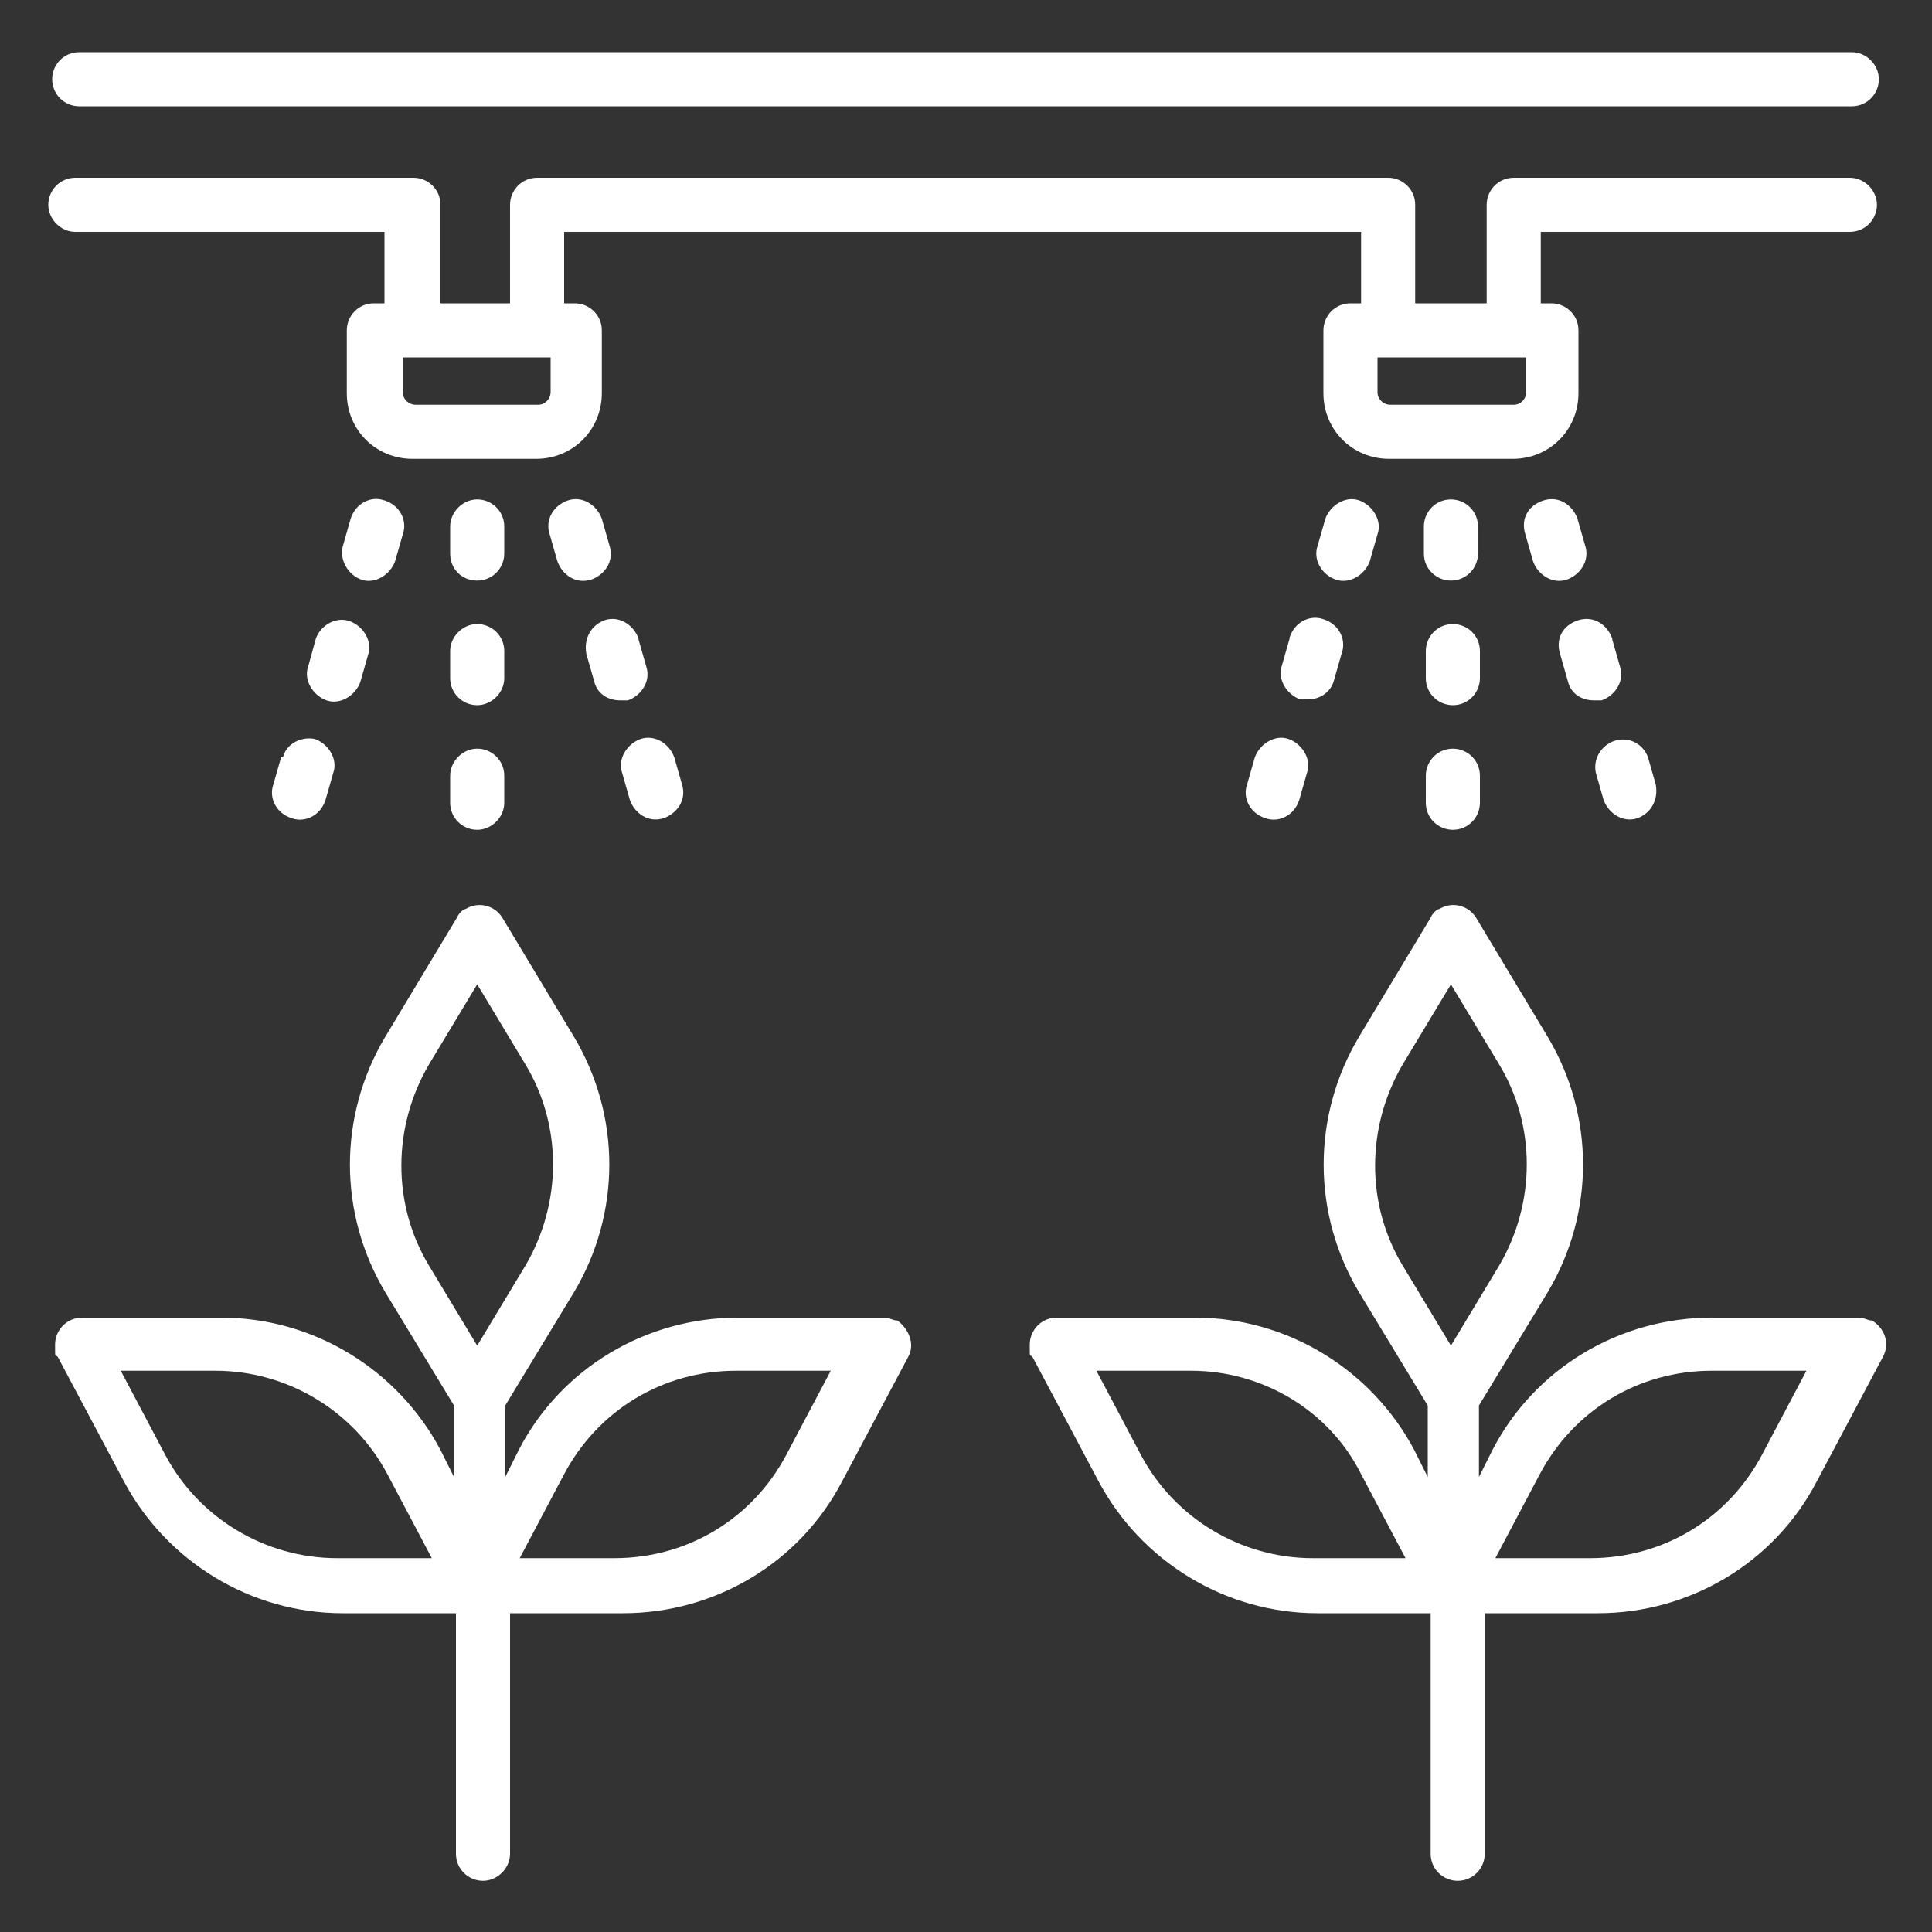
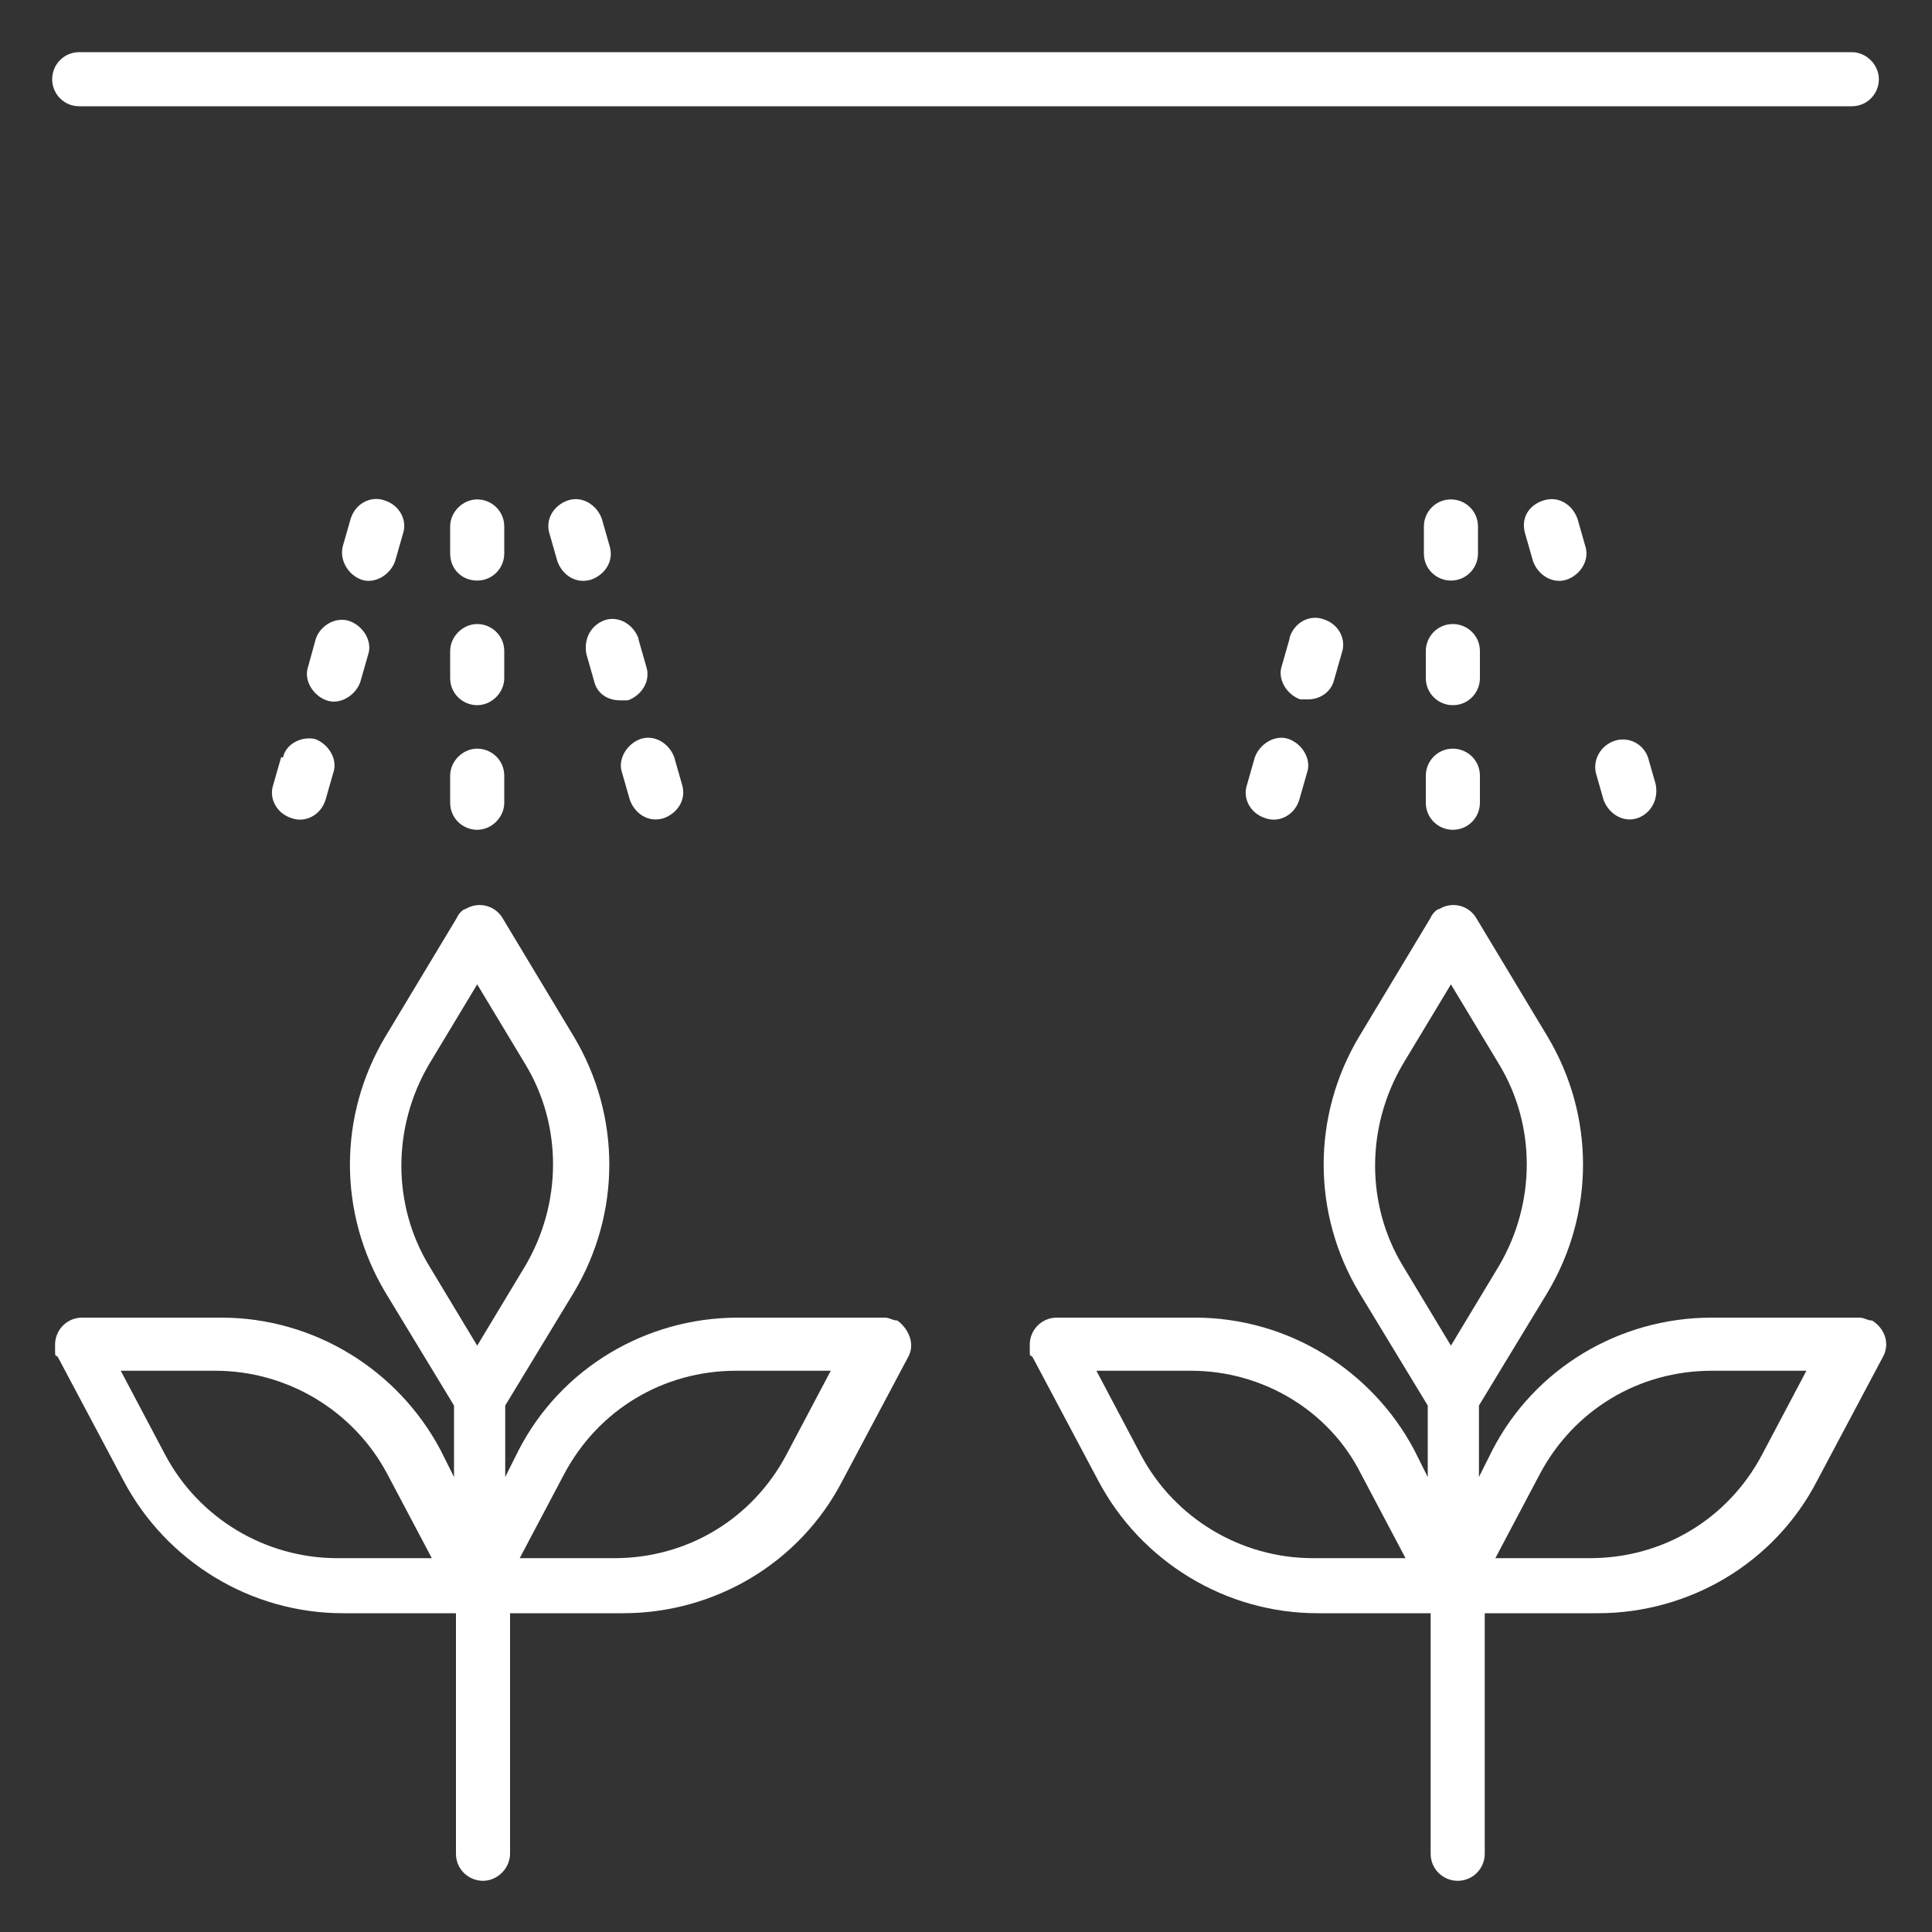
<svg xmlns="http://www.w3.org/2000/svg" version="1.1" id="Layer_1" x="0px" y="0px" viewBox="0 0 200 200" style="enable-background:new 0 0 200 200;" xml:space="preserve">
  <rect x="0" y="0" width="200" height="200" fill="#333333" stroke="none" />
  <style type="text/css"> .st0{fill:#FFFFFF;} </style>
  <g id="Layer_1-2">
    <g>
      <path class="st0" d="M150.2,60.1c1.6,0,2.8-1.3,2.8-2.8v-2.8c0-1.6-1.3-2.8-2.8-2.8c-1.6,0-2.8,1.3-2.8,2.8v2.8 C147.4,58.9,148.7,60.1,150.2,60.1L150.2,60.1z" />
      <path class="st0" d="M147.6,70.2c0,1.6,1.3,2.8,2.8,2.8c1.6,0,2.8-1.3,2.8-2.8v-2.8c0-1.6-1.3-2.8-2.8-2.8c-1.6,0-2.8,1.3-2.8,2.8 V70.2z" />
      <path class="st0" d="M147.6,83.1c0,1.6,1.3,2.8,2.8,2.8c1.6,0,2.8-1.3,2.8-2.8v-2.8c0-1.6-1.3-2.8-2.8-2.8c-1.6,0-2.8,1.3-2.8,2.8 V83.1z" />
      <path class="st0" d="M163.3,53.7c-0.5-1.4-1.9-2.4-3.5-1.9c-1.6,0.5-2.4,1.9-1.9,3.5l0,0l0.8,2.8c0.5,1.4,2,2.4,3.5,1.9 c1.4-0.5,2.4-2,1.9-3.5l0,0L163.3,53.7z" />
-       <path class="st0" d="M166.9,66.1c-0.5-1.4-1.9-2.4-3.5-1.9c-1.6,0.5-2.4,1.9-1.9,3.5l0,0l0.8,2.8c0.3,1.3,1.4,2,2.7,2h0.8 c1.4-0.5,2.4-2,1.9-3.5l-0.8-2.8l0,0V66.1z" />
      <path class="st0" d="M165.2,80l0.8,2.8c0.5,1.4,2,2.4,3.5,1.9c1.4-0.5,2.2-1.9,1.9-3.5l-0.8-2.8c-0.5-1.4-2-2.2-3.5-1.7 C165.7,77.2,164.9,78.6,165.2,80z" />
      <path class="st0" d="M90.7,136.4H76.4c-9.5,0-18.3,5.2-22.7,13.7l-1.4,2.8v-7.4l7.1-11.7c4.9-8.2,4.9-18.3,0-26.5l-7.4-12.3 c-0.8-1.3-2.5-1.7-3.8-0.9c-0.3,0-0.8,0.6-0.9,0.9l-7.4,12.3c-4.9,8.2-4.9,18.3,0,26.5l7.1,11.7v7.4l-1.4-2.8 c-4.4-8.3-13.1-13.7-22.7-13.7H8.5c-1.6,0-2.8,1.3-2.8,2.8c0,1.6,0,0.9,0.3,1.3l6.8,12.8c4.4,8.3,13.1,13.7,22.7,13.7h11.7v24.9 c0,1.6,1.3,2.8,2.8,2.8s2.8-1.3,2.8-2.8v-24.9h11.7c9.5,0,18.3-5.2,22.7-13.7l6.8-12.8c0.8-1.4,0-3-1.1-3.8 c-0.5,0-0.8-0.3-1.3-0.3L90.7,136.4L90.7,136.4z M34.9,161.3c-7.4,0-14.3-4.1-17.8-10.7l-4.6-8.7h9.8c7.4,0,14.3,4.1,17.8,10.7 l4.6,8.7H34.9z M44.4,110.2l5-8.3l5,8.3c3.8,6.3,3.8,14.3,0,20.8l-5,8.3l-5-8.3C40.6,124.7,40.6,116.7,44.4,110.2z M81.4,150.6 c-3.5,6.6-10.2,10.7-17.8,10.7h-9.8l4.6-8.7c3.5-6.6,10.2-10.7,17.8-10.7H86L81.4,150.6z" />
      <path class="st0" d="M8.2,11h183.5c1.6,0,2.8-1.3,2.8-2.8s-1.3-2.8-2.8-2.8H8.2c-1.6,0-2.8,1.3-2.8,2.8S6.6,11,8.2,11z" />
-       <path class="st0" d="M191.5,18.4h-34.8c-1.6,0-2.8,1.3-2.8,2.8v10.2h-7.4V21.2c0-1.6-1.3-2.8-2.8-2.8H55.6c-1.6,0-2.8,1.3-2.8,2.8 v10.2h-7.2V21.2c0-1.6-1.3-2.8-2.8-2.8H7.8c-1.6,0-2.8,1.3-2.8,2.8s1.3,2.8,2.8,2.8h32v7.4h-1.1c-1.6,0-2.8,1.3-2.8,2.8v6.5 c0,3.8,3,6.8,6.8,6.8h12.8c3.8,0,6.8-3,6.8-6.8v-6.5c0-1.6-1.3-2.8-2.8-2.8h-1.1v-7.4h82.5v7.4h-1.1c-1.6,0-2.8,1.3-2.8,2.8v6.5 c0,3.8,3,6.8,6.8,6.8h12.8c3.8,0,6.8-3,6.8-6.8v-6.5c0-1.6-1.3-2.8-2.8-2.8h-1.1v-7.4h32c1.6,0,2.8-1.3,2.8-2.8s-1.3-2.8-2.8-2.8 H191.5z M57,40.6c0,0.6-0.5,1.3-1.3,1.3H43c-0.6,0-1.3-0.5-1.3-1.3V37H57V40.6z M158,40.6c0,0.6-0.5,1.3-1.3,1.3h-12.8 c-0.6,0-1.3-0.5-1.3-1.3V37H158V40.6z" />
      <path class="st0" d="M191.5,136.4h-14.3c-9.5,0-18.3,5.2-22.7,13.7l-1.4,2.8v-7.4l7.1-11.7c4.9-8.2,4.9-18.3,0-26.5l-7.4-12.3 c-0.8-1.3-2.5-1.7-3.8-0.9c-0.3,0-0.8,0.6-0.9,0.9l-7.4,12.3c-4.9,8.2-4.9,18.3,0,26.5l7.1,11.7v7.4l-1.4-2.8 c-4.4-8.3-13.1-13.7-22.7-13.7h-14.3c-1.6,0-2.8,1.3-2.8,2.8c0,1.6,0,0.9,0.3,1.3l6.8,12.8c4.4,8.3,13.1,13.7,22.7,13.7h11.7v24.9 c0,1.6,1.3,2.8,2.8,2.8c1.6,0,2.8-1.3,2.8-2.8v-24.9h11.7c9.5,0,18.3-5.2,22.7-13.7l6.8-12.8c0.8-1.4,0.2-3-1.1-3.8 c-0.5,0-0.8-0.3-1.3-0.3L191.5,136.4L191.5,136.4z M135.9,161.3c-7.4,0-14.3-4.1-17.8-10.7l-4.6-8.7h9.8c7.4,0,14.3,4.1,17.6,10.7 l4.6,8.7h-9.8H135.9L135.9,161.3z M145.2,110.2l5-8.3l5,8.3c3.8,6.3,3.8,14.3,0,20.8l-5,8.3l-5-8.3 C141.4,124.7,141.4,116.7,145.2,110.2z M182.4,150.6c-3.5,6.6-10.2,10.7-17.8,10.7h-9.8l4.6-8.7c3.5-6.6,10.2-10.7,17.8-10.7h9.8 L182.4,150.6z" />
-       <path class="st0" d="M138.3,60c1.4,0.5,3-0.5,3.5-1.9l0,0l0.8-2.8c0.5-1.4-0.5-3-1.9-3.5c-1.4-0.5-3,0.5-3.5,1.9l-0.8,2.8 C135.9,57.9,136.8,59.5,138.3,60z" />
      <path class="st0" d="M133.5,66.1l-0.8,2.8c-0.5,1.4,0.5,3,1.9,3.5h0.8c1.3,0,2.4-0.8,2.7-2l0.8-2.8c0.5-1.4-0.3-3-1.9-3.5 c-1.4-0.5-3,0.3-3.5,1.9l0,0V66.1z" />
      <path class="st0" d="M129.9,78.4l-0.8,2.8c-0.5,1.4,0.3,3,1.9,3.5c1.4,0.5,3-0.3,3.5-1.9l0,0l0.8-2.8c0.5-1.4-0.5-3-1.9-3.5 S130.4,77,129.9,78.4z" />
      <path class="st0" d="M49.4,60.1c1.6,0,2.8-1.3,2.8-2.8l0,0v-2.8c0-1.6-1.3-2.8-2.8-2.8s-2.8,1.3-2.8,2.8v2.8 C46.6,58.9,47.8,60.1,49.4,60.1z" />
      <path class="st0" d="M46.6,70.2c0,1.6,1.3,2.8,2.8,2.8s2.8-1.3,2.8-2.8v-2.8c0-1.6-1.3-2.8-2.8-2.8s-2.8,1.3-2.8,2.8V70.2z" />
      <path class="st0" d="M46.6,83.1c0,1.6,1.3,2.8,2.8,2.8s2.8-1.3,2.8-2.8v-2.8c0-1.6-1.3-2.8-2.8-2.8s-2.8,1.3-2.8,2.8V83.1z" />
      <path class="st0" d="M37.4,60c1.4,0.5,3-0.5,3.5-1.9l0.8-2.8c0.5-1.4-0.3-3-1.9-3.5c-1.4-0.5-3,0.3-3.5,1.9l0,0l-0.8,2.8 C35.1,57.9,36,59.5,37.4,60L37.4,60z" />
      <path class="st0" d="M32.7,66.1L31.9,69c-0.5,1.4,0.5,3,1.9,3.5c1.4,0.5,3-0.5,3.5-1.9l0.8-2.8c0.5-1.4-0.5-3-1.9-3.5 C34.8,63.8,33.2,64.7,32.7,66.1z" />
      <path class="st0" d="M29.1,78.4l-0.8,2.8c-0.5,1.4,0.3,3,1.9,3.5c1.4,0.5,3-0.3,3.5-1.9l0,0l0.8-2.8c0.5-1.4-0.5-3-1.9-3.5 c-1.4-0.3-3,0.5-3.3,1.9C29.3,78.4,29.1,78.4,29.1,78.4z" />
      <path class="st0" d="M62.3,53.7c-0.5-1.4-2-2.4-3.5-1.9s-2.4,2-1.9,3.5l0.8,2.8c0.5,1.4,1.9,2.4,3.5,1.9c1.4-0.5,2.4-1.9,1.9-3.5 l0,0L62.3,53.7z" />
      <path class="st0" d="M66.1,66.1c-0.5-1.4-2-2.4-3.5-1.9c-1.4,0.5-2.2,1.9-1.9,3.5l0.8,2.8c0.3,1.3,1.4,2,2.7,2H65 c1.4-0.5,2.4-2,1.9-3.5l0,0l-0.8-2.8l0,0V66.1z" />
      <path class="st0" d="M64.4,80l0.8,2.8c0.5,1.4,1.9,2.4,3.5,1.9c1.4-0.5,2.4-1.9,1.9-3.5l0,0l-0.8-2.8c-0.5-1.4-2-2.4-3.5-1.9 C64.9,77,63.9,78.6,64.4,80z" />
    </g>
  </g>
</svg>